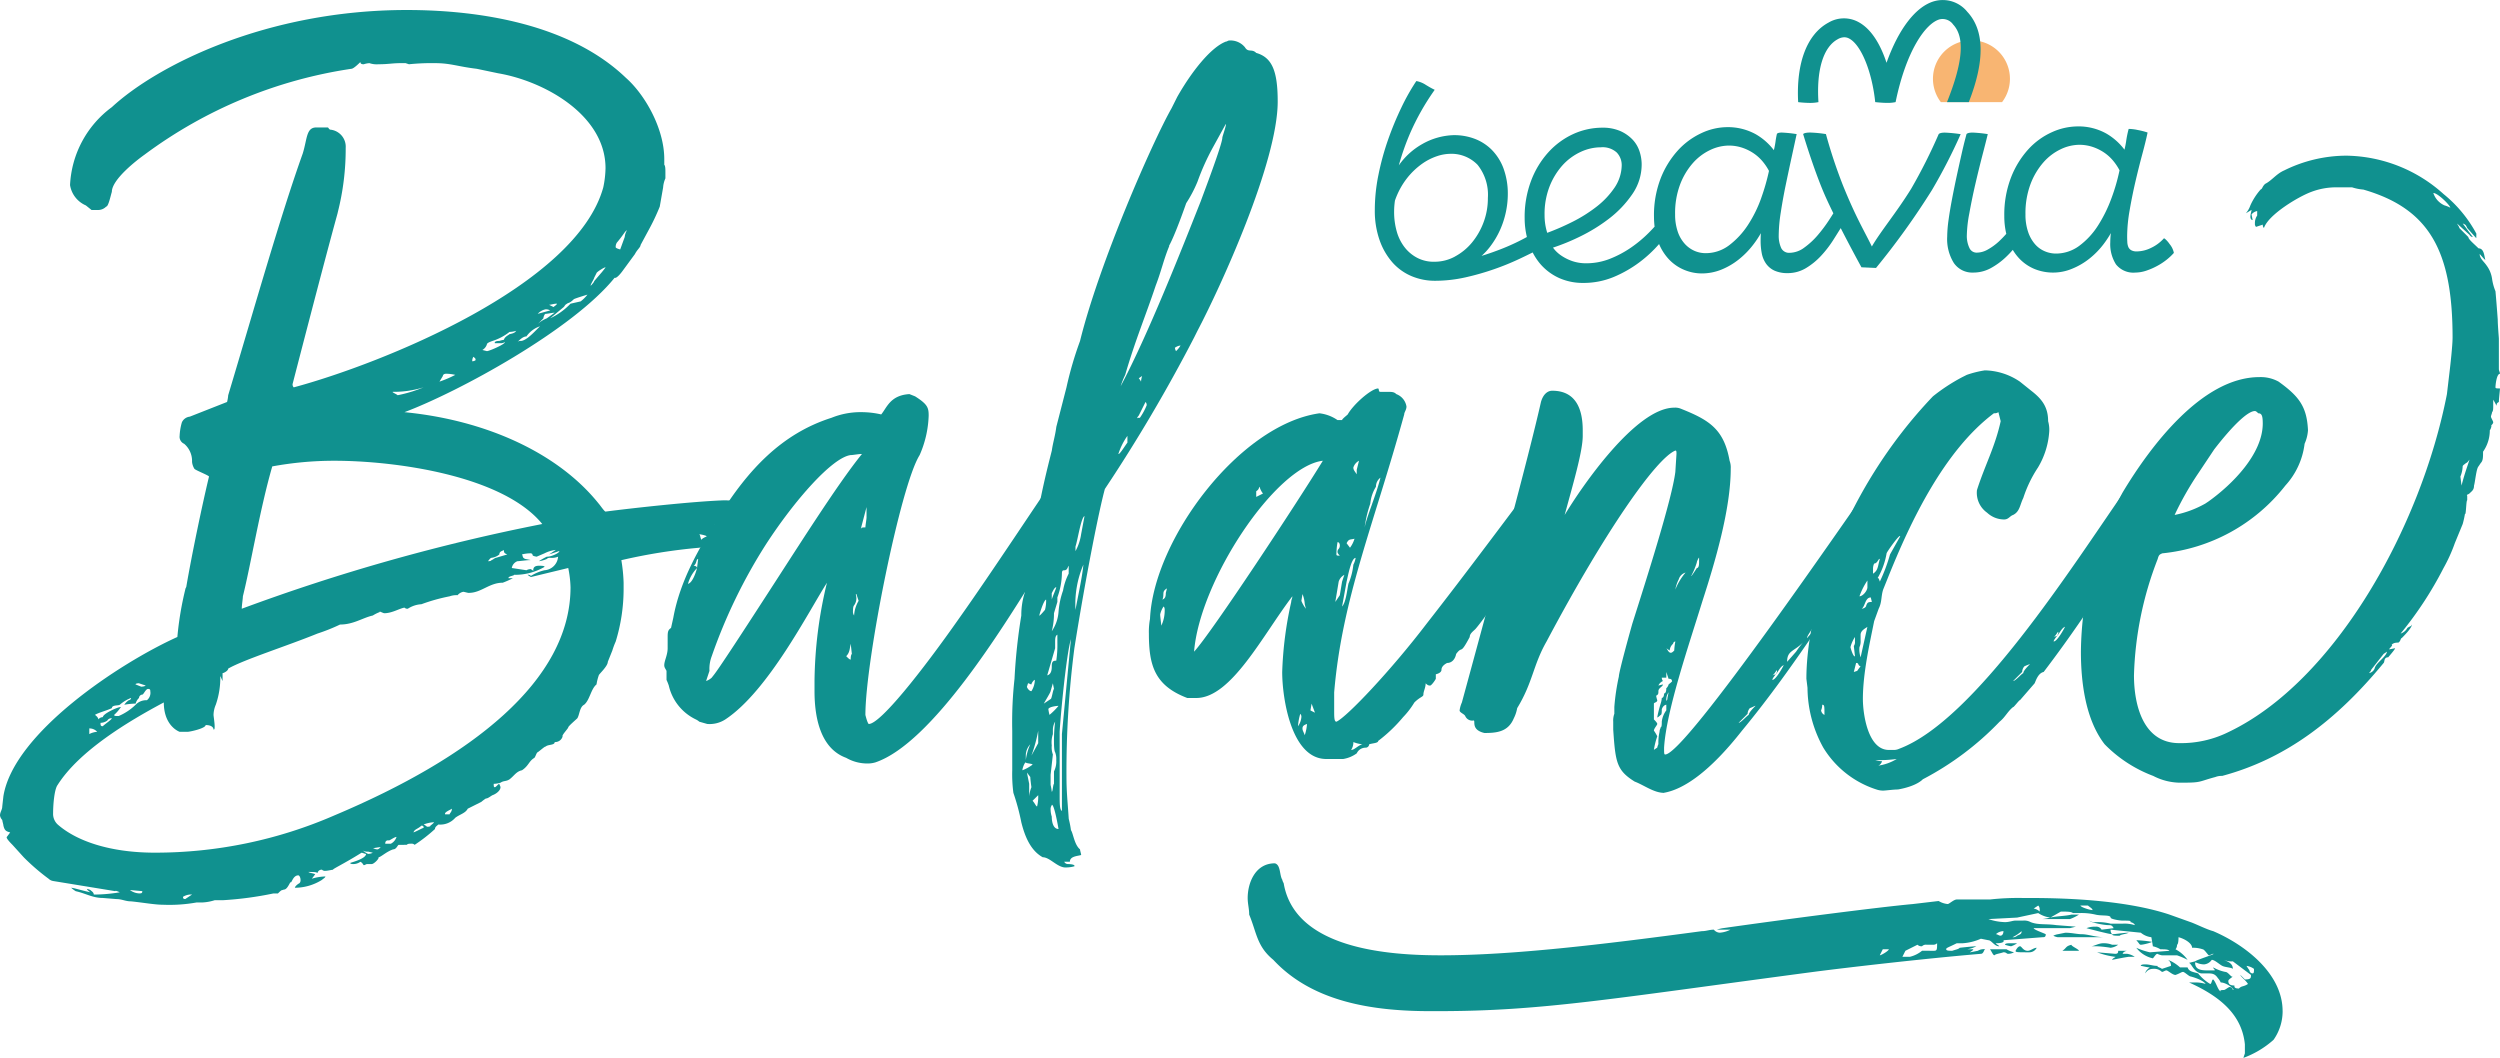
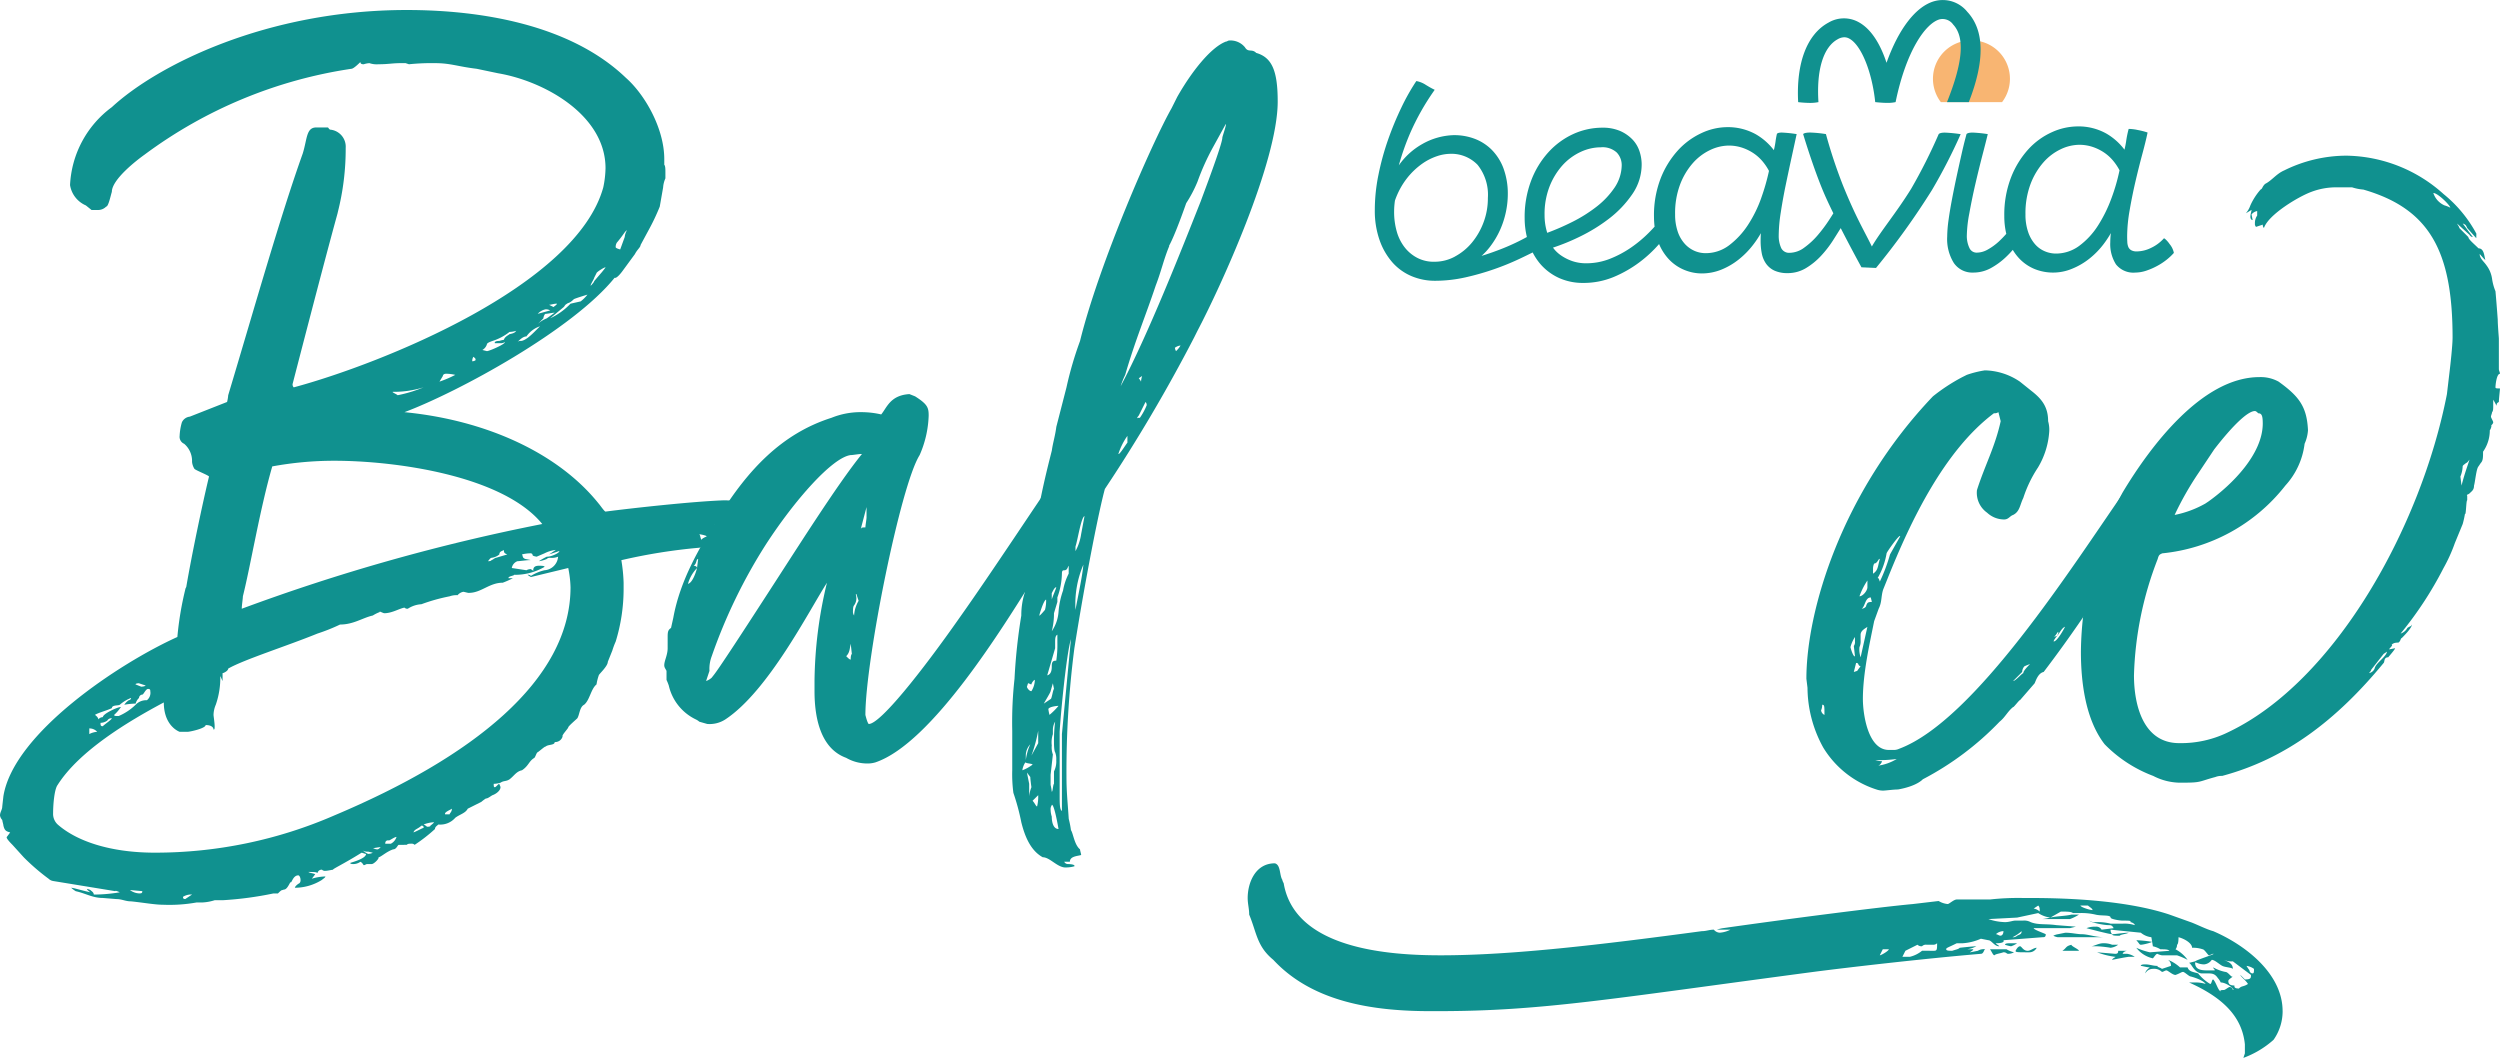
<svg xmlns="http://www.w3.org/2000/svg" id="logo_Beavia_Balance" data-name="logo Beavia Balance" width="377" height="159.533" viewBox="0 0 377 159.533">
  <defs>
    <clipPath id="clip-path">
      <rect id="Rectangle_1" data-name="Rectangle 1" width="377" height="159.533" fill="none" />
    </clipPath>
  </defs>
  <g id="Group_1" data-name="Group 1" clip-path="url(#clip-path)">
    <path id="Path_1" data-name="Path 1" d="M104.965,2.069a5.8,5.8,0,0,0-4.615,9.319h9.23a5.8,5.8,0,0,0-4.615-9.319" transform="translate(192.33 4.014)" fill="#f8b572" />
    <path id="Path_2" data-name="Path 2" d="M137.433,15.4c-.315-4.877.735-8.316,2.922-9.495a2,2,0,0,1,.988-.285,1.545,1.545,0,0,1,.738.2c1.8.958,3.439,5.018,3.913,9.577,0,0,1.026.118,1.82.118a5.518,5.518,0,0,0,1.252-.118c1.587-7.725,4.518-11.885,6.635-12.479a1.95,1.95,0,0,1,2.049.785c1.849,1.984,1.4,5.87-.932,11.694h3.289c2.446-6.244,2.372-10.83-.229-13.619A4.753,4.753,0,0,0,154.9.179c-2.763.776-5.374,4.151-7.2,9.289-.738-2.252-2.049-4.983-4.251-6.153a4.571,4.571,0,0,0-4.489.085c-3.257,1.755-4.9,6.094-4.586,12a16.158,16.158,0,0,0,1.74.118,6.329,6.329,0,0,0,1.317-.118m18.137,4.818a80.416,80.416,0,0,1-4.136,8.219c-2.234,3.613-4.586,6.394-5.944,8.731-1.29-2.634-2.384-4.359-4.318-9.11a75.584,75.584,0,0,1-2.61-7.84,18.955,18.955,0,0,0-2.366-.232c-.935,0-1.07.232-1.07.232.467,1.543,1.626,5.224,2.9,8.328.42,1.032,1.011,2.3,1.658,3.619-.179.288-.388.614-.629.988a21.825,21.825,0,0,1-1.684,2.258,11.531,11.531,0,0,1-2.064,1.92,3.772,3.772,0,0,1-2.19.791,1.323,1.323,0,0,1-1.288-.694,4.448,4.448,0,0,1-.385-1.943,23.067,23.067,0,0,1,.312-3.463c.209-1.376.47-2.816.776-4.28s.606-2.878.9-4.221l.717-3.3a20.129,20.129,0,0,0-2.222-.232c-.747,0-.764.232-.764.232-.091.414-.159.794-.2,1.126a13.072,13.072,0,0,1-.25,1.3,9.162,9.162,0,0,0-2.69-2.381,8.678,8.678,0,0,0-4.451-1.091,9.269,9.269,0,0,0-3.786.9,11.127,11.127,0,0,0-3.551,2.61,13.7,13.7,0,0,0-2.6,4.23,15.409,15.409,0,0,0-1,5.826,12.492,12.492,0,0,0,.091,1.437c-.27.3-.556.6-.864.908a18.851,18.851,0,0,1-2.678,2.237,15.889,15.889,0,0,1-3.184,1.7,9.65,9.65,0,0,1-3.528.679,6.457,6.457,0,0,1-2.155-.329,7.148,7.148,0,0,1-1.6-.788,5.1,5.1,0,0,1-1.017-.873c-.135-.159-.229-.279-.3-.37a31.749,31.749,0,0,0,3.995-1.631,25.521,25.521,0,0,0,4.456-2.737,16.1,16.1,0,0,0,3.5-3.675,7.88,7.88,0,0,0,1.426-4.559,6.374,6.374,0,0,0-.323-1.914,4.661,4.661,0,0,0-1.064-1.79,5.852,5.852,0,0,0-1.852-1.282,6.616,6.616,0,0,0-2.719-.5,10.572,10.572,0,0,0-4.4.976,11.592,11.592,0,0,0-3.736,2.76,13.455,13.455,0,0,0-2.6,4.321,15.494,15.494,0,0,0-.952,5.615,12.026,12.026,0,0,0,.338,2.813,32.73,32.73,0,0,1-3.557,1.687c-1.114.447-2.214.835-3.281,1.161a9.875,9.875,0,0,0,1.3-1.408,12.835,12.835,0,0,0,1.514-2.557,13.291,13.291,0,0,0,.87-2.719,13.122,13.122,0,0,0,.276-2.625,11.044,11.044,0,0,0-.664-3.919,7.916,7.916,0,0,0-1.773-2.784,7.281,7.281,0,0,0-2.59-1.658,8.72,8.72,0,0,0-3.1-.538A10.146,10.146,0,0,0,77.7,21.715a10.739,10.739,0,0,0-3.548,3.222,37.749,37.749,0,0,1,1.731-4.909,36.883,36.883,0,0,1,3.539-6.282l.141-.206-.223-.109c-.312-.153-.691-.37-1.135-.644a3.86,3.86,0,0,0-1.273-.538l-.138-.024-.079.115a32.464,32.464,0,0,0-2.178,3.88,47.378,47.378,0,0,0-2,4.836,39.559,39.559,0,0,0-1.461,5.332,26.562,26.562,0,0,0-.544,5.321,13.321,13.321,0,0,0,.735,4.545A10.18,10.18,0,0,0,73.214,39.6a8.019,8.019,0,0,0,2.9,2.058,9.044,9.044,0,0,0,3.486.682h.044a21.05,21.05,0,0,0,4.568-.517A39.166,39.166,0,0,0,88.5,40.6a38.91,38.91,0,0,0,3.81-1.549c.72-.338,1.393-.667,2.028-.982a9,9,0,0,0,1.214,1.808,8.224,8.224,0,0,0,2.8,2.058,8.723,8.723,0,0,0,3.61.729H102a11.809,11.809,0,0,0,4.627-.926,18.142,18.142,0,0,0,3.857-2.222A19.062,19.062,0,0,0,113.4,36.8a7.8,7.8,0,0,0,1.511,2.334,6.713,6.713,0,0,0,2.331,1.582,6.913,6.913,0,0,0,2.584.517h.029a7.893,7.893,0,0,0,2.96-.582,10.555,10.555,0,0,0,2.625-1.546,12.743,12.743,0,0,0,2.184-2.243,14.347,14.347,0,0,0,1.126-1.7c-.026.414-.038.808-.038,1.185a9.8,9.8,0,0,0,.176,1.867,4.031,4.031,0,0,0,.653,1.558,3.206,3.206,0,0,0,1.285,1.049,4.733,4.733,0,0,0,1.981.365h.032a5.3,5.3,0,0,0,2.734-.77,10.486,10.486,0,0,0,2.264-1.852,16.467,16.467,0,0,0,1.82-2.358c.417-.658.794-1.258,1.135-1.808,1.587,3.11,3.128,5.909,3.128,5.909l2.193.1a113.351,113.351,0,0,0,8.437-11.75,81.888,81.888,0,0,0,4.33-8.428,22.239,22.239,0,0,0-2.375-.232c-.817,0-.938.232-.938.232M82.621,38.685a6.393,6.393,0,0,1-3.037.785,5.392,5.392,0,0,1-2.622-.573,5.8,5.8,0,0,1-1.928-1.6,6.933,6.933,0,0,1-1.191-2.384,10.836,10.836,0,0,1-.4-2.987,11.677,11.677,0,0,1,.126-1.681,11.623,11.623,0,0,1,1.82-3.372,11.037,11.037,0,0,1,2.266-2.169,8.663,8.663,0,0,1,2.258-1.155,6.507,6.507,0,0,1,1.855-.35,5.5,5.5,0,0,1,4.257,1.649,7.219,7.219,0,0,1,1.558,5,10.308,10.308,0,0,1-.65,3.677,10.574,10.574,0,0,1-1.758,3.063,8.616,8.616,0,0,1-2.552,2.09m13.51-6.241a11.415,11.415,0,0,1,.738-4.283,10.543,10.543,0,0,1,1.94-3.2,8.5,8.5,0,0,1,2.71-2.022,7.277,7.277,0,0,1,3.072-.72h.029a3.161,3.161,0,0,1,2.393.785,2.759,2.759,0,0,1,.75,1.937,6.206,6.206,0,0,1-1.073,3.354,12.607,12.607,0,0,1-2.707,2.869,21.84,21.84,0,0,1-3.683,2.313,37.471,37.471,0,0,1-3.769,1.64,8.881,8.881,0,0,1-.4-2.672M128.8,29.875a19.027,19.027,0,0,1-2,4.051,12.193,12.193,0,0,1-2.822,3.051,5.857,5.857,0,0,1-3.569,1.2h-.015a4.239,4.239,0,0,1-1.593-.323,4.305,4.305,0,0,1-1.476-1.032A5.219,5.219,0,0,1,116.238,35a7.894,7.894,0,0,1-.42-2.66,12.281,12.281,0,0,1,.741-4.492,10.5,10.5,0,0,1,1.937-3.257,8.112,8.112,0,0,1,2.616-1.975,6.677,6.677,0,0,1,2.746-.664h.029a6.382,6.382,0,0,1,2.081.332,7.057,7.057,0,0,1,1.755.879,6.615,6.615,0,0,1,1.343,1.243,8.052,8.052,0,0,1,.908,1.367,32.508,32.508,0,0,1-1.179,4.107m62.214,8.157a2.981,2.981,0,0,0-.629-1.241,3.856,3.856,0,0,0-.682-.773l-.153-.1-.123.132a6.1,6.1,0,0,1-1.9,1.358,4.96,4.96,0,0,1-2.064.5,1.617,1.617,0,0,1-.891-.2,1.064,1.064,0,0,1-.412-.485,2.266,2.266,0,0,1-.147-.753c-.018-.309-.023-.6-.023-.879a23.306,23.306,0,0,1,.37-3.854c.25-1.458.547-2.934.888-4.395s.691-2.851,1.032-4.118.594-2.3.753-3.057l.038-.188-.182-.062a11.506,11.506,0,0,0-1.267-.312,7.2,7.2,0,0,0-1.238-.168h-.168l-.041.162a14.942,14.942,0,0,0-.332,1.667c-.05.359-.135.794-.256,1.3a9.171,9.171,0,0,0-2.681-2.4,8.56,8.56,0,0,0-4.445-1.108,9.521,9.521,0,0,0-3.789.858,10.826,10.826,0,0,0-3.566,2.572,13.691,13.691,0,0,0-2.619,4.245,15.57,15.57,0,0,0-1.023,5.844,11.487,11.487,0,0,0,.3,2.678,16.186,16.186,0,0,1-1.149,1.182,8.7,8.7,0,0,1-1.646,1.188,3.4,3.4,0,0,1-1.631.467,1.183,1.183,0,0,1-1.123-.682,4.208,4.208,0,0,1-.4-1.964,19.585,19.585,0,0,1,.373-3.266c.25-1.393.547-2.848.888-4.327s.7-2.94,1.052-4.307c.373-1.423.641-2.484.823-3.239l.021-.088a19.779,19.779,0,0,0-2.278-.232c-.808,0-.929.232-.929.232-.044.173-.1.373-.162.617-.173.647-.373,1.461-.588,2.422s-.456,2.034-.706,3.189-.488,2.322-.7,3.428-.4,2.2-.541,3.222a19.554,19.554,0,0,0-.215,2.584,6.815,6.815,0,0,0,1,3.968,3.374,3.374,0,0,0,2.919,1.449,5.487,5.487,0,0,0,2.634-.658,10.924,10.924,0,0,0,2.246-1.626,14.309,14.309,0,0,0,1.094-1.141,7.14,7.14,0,0,0,.979,1.305,6.705,6.705,0,0,0,2.322,1.59,7.437,7.437,0,0,0,5.624-.041,10.492,10.492,0,0,0,2.631-1.534,12.135,12.135,0,0,0,2.172-2.234,15.264,15.264,0,0,0,1.061-1.614l-.018.159a11.3,11.3,0,0,0-.071,1.22,5.689,5.689,0,0,0,.858,3.336,3.351,3.351,0,0,0,2.919,1.238,5.277,5.277,0,0,0,1.661-.291,10.073,10.073,0,0,0,1.652-.72,9.317,9.317,0,0,0,1.417-.935,8.762,8.762,0,0,0,1.008-.938l.071-.079Zm-9.416-8.075a20.979,20.979,0,0,1-2.04,4.107,11.428,11.428,0,0,1-2.807,3.013,5.9,5.9,0,0,1-3.53,1.155,4.323,4.323,0,0,1-1.629-.338,4.009,4.009,0,0,1-1.47-1.047A5.456,5.456,0,0,1,169.06,35a8.019,8.019,0,0,1-.409-2.693,12.572,12.572,0,0,1,.758-4.539,10.694,10.694,0,0,1,1.952-3.286,8.09,8.09,0,0,1,2.625-1.987,6.611,6.611,0,0,1,2.746-.661,6.369,6.369,0,0,1,2.111.341,7.151,7.151,0,0,1,1.752.885,6.613,6.613,0,0,1,1.337,1.249,8.184,8.184,0,0,1,.905,1.373,29.111,29.111,0,0,1-1.243,4.277" transform="translate(136.789 0.001)" fill="#10918f" />
    <path id="Path_3" data-name="Path 3" d="M111.076,77.172l.509.511a2.465,2.465,0,0,1,1.023.341l-1.023,1.193s-.338,1.023-.682.85c-.509,0-.679.685-1.361.685l-1.023.338-3.066.511A84.68,84.68,0,0,0,93.7,83.478a25.1,25.1,0,0,1,.341,3.407v1.023a27.047,27.047,0,0,1-1.193,7.837,11.522,11.522,0,0,0-.509,1.361l-.682,1.7c0,.682-1.364,1.875-1.364,2.046a7.594,7.594,0,0,0-.338,1.364c-.852.679-1.023,2.384-1.875,3.066-.682.341-.682,1.532-1.023,2.043-.171.173-1.364,1.194-1.364,1.364s-1.02,1.191-.85,1.364a1.166,1.166,0,0,1-1.193.853c0,.511-1.023.338-1.361.679-.17,0-.511.341-1.193.852-.17,0-.341.682-.511.85-.852.511-.852,1.2-1.875,1.875-.85.171-1.191.852-1.873,1.364-.511.341-.852.168-1.364.511a3.7,3.7,0,0,1-1.02.168c0,.341,0,.512.171.512s.511-.512.682-.512c0,.173.168.341.168.512,0,.511-.682,1.023-1.191,1.193-.341.17-.682.511-1.023.511a6.354,6.354,0,0,0-.682.511l-2.043,1.023c-.341.679-1.193.852-1.875,1.364a2.993,2.993,0,0,1-2.555,1.02c-.171.171-.511.338-.511.682a24.265,24.265,0,0,1-3.066,2.384.626.626,0,0,0-.511-.171c-.341,0-.511,0-.682.171H60.136c-.168,0-.338.682-.85.682-1.023.341-1.875,1.194-2.216,1.194.173.168-.679,1.023-1.02,1.023h-.682c-.17,0-.341.168-.511.168-.17-.168-.17-.341-.511-.511a1.827,1.827,0,0,1-1.02.344c-.173,0-.511,0-.511-.173.511-.171,2.384-.682,2.384-1.361-.17,0-.511-.173-.682-.173-2.725,1.708-4.6,2.557-4.257,2.557-.17,0-.852.171-1.193.171a.626.626,0,0,1-.511-.171.636.636,0,0,0-.682.509c-.17-.168-.511-.168-1.364-.168.17.168.682.168,1.023.341l-.511.679a7.436,7.436,0,0,1,2.046-.341c0,.173-.341.341-.511.511a7.717,7.717,0,0,1-4.089,1.193c0-.168.341-.511.682-.682a.623.623,0,0,0,.171-.511c0-.338-.171-.679-.341-.679-.852,0-1.023,1.361-1.193,1.02-.679,1.364-.852,1.023-1.191,1.2-.17,0-.341.168-.682.509h-.682a52.133,52.133,0,0,1-7.667,1.023H32.368a7.224,7.224,0,0,1-1.873.338h-.852a23.315,23.315,0,0,1-5.109.341c-1.193,0-3.069-.341-4.771-.509-.852,0-1.364-.344-2.214-.344l-2.046-.168c-1.534,0-2.555-.682-4.089-1.023a5.042,5.042,0,0,1-.682-.512c.341,0,1.364.344,2.9.682,0,0-.511-.338-.511-.512a1.731,1.731,0,0,1,.511.173c.168.168.509.338.509.679a23.943,23.943,0,0,0,3.921-.341s-.682-.338-.682-.171l-9.371-1.532a1.3,1.3,0,0,1-.682-.344,31.925,31.925,0,0,1-3.748-3.234l-1.7-1.875c-.17-.171-1.023-1.02-.852-1.193l.511-.682c-.682-.168-.852-.341-1.023-1.02,0-.171-.17-.682-.17-.852A1.293,1.293,0,0,1,0,121.978c0-.511.341-.852.341-1.364l.17-1.532c1.534-9.539,17.55-20.1,26.236-24.02a48.046,48.046,0,0,1,1.191-7.155c0-.171.17-.344.17-.511.852-4.942,2.387-12.267,3.41-16.524,0-.173-2.216-1.023-2.216-1.2a2.4,2.4,0,0,1-.341-1.02,3.4,3.4,0,0,0-1.191-2.725,1.146,1.146,0,0,1-.682-1.193,8.582,8.582,0,0,1,.341-2.046,1.486,1.486,0,0,1,1.191-.852l5.623-2.214a5.919,5.919,0,0,0,.17-1.02c4.089-13.631,7.837-26.918,11.244-36.46.682-2.214.511-3.919,2.043-3.919h1.7c.17,0,.17.344.509.344A2.582,2.582,0,0,1,52.131,21.3a38.773,38.773,0,0,1-1.193,9.71c0,.173-.511,1.534-6.814,25.9a.623.623,0,0,0,.17.509c13.287-3.578,42.589-15.33,46.678-30.152a15.044,15.044,0,0,0,.341-2.9c0-8-9.2-13.12-16.183-14.31l-3.239-.679c-2.9-.344-3.919-.852-6.3-.852a33.43,33.43,0,0,0-3.919.168l-.509-.168H60.48c-1.364,0-1.875.168-3.41.168a3.37,3.37,0,0,1-1.361-.168,3.521,3.521,0,0,0-.852.168c-.17,0-.511,0-.511-.338-.17.17-1.02,1.023-1.364,1.023A69.37,69.37,0,0,0,21.806,22.319c-1.191.85-4.939,3.745-4.939,5.621-.17.511-.511,2.216-.852,2.216a1.72,1.72,0,0,1-1.364.511H13.8l-.85-.685a4.026,4.026,0,0,1-2.387-3.066,15.5,15.5,0,0,1,6.305-11.756C23.682,8.862,40.205.513,61.329.513c11.244,0,24.7,2.214,33.05,10.221,2.9,2.557,5.794,7.667,5.794,12.264v.852c.17.17.17.682.17,1.193V25.9A4.019,4.019,0,0,0,100,27.261l-.509,2.9a32.283,32.283,0,0,1-1.7,3.578l-1.193,2.214c0,.341-.511.682-.85,1.364l-1.873,2.555s-.852,1.193-1.193,1.02C86.372,48.723,69.166,58.094,60.991,61.16c12.264,1.193,23.167,6.135,29.3,13.8.171.171.852,1.191,1.023,1.191,3.919-.509,13.117-1.532,17.888-1.7.852,0,4.089.171,4.089,1.023,0,.341-.341.679-1.193,1.023a1.148,1.148,0,0,1-1.02.679M70.7,88.416c-.171,0-.682-.168-.852-.168A1.539,1.539,0,0,0,69,88.76a3,3,0,0,0-1.193.168,27.477,27.477,0,0,0-4.257,1.193A4.177,4.177,0,0,0,61.5,90.8a.62.62,0,0,1-.509-.17c-.855.17-1.875.85-3.069.85-.511-.168-.679-.338-.679-.168a5.514,5.514,0,0,0-1.023.511c-1.534.341-2.9,1.361-4.941,1.361a27.7,27.7,0,0,1-3.407,1.361c-4.6,1.875-11.074,3.919-13.458,5.282,0,.341-.682.685-.852.685v1.191c-.17-.341-.341-.852-.341-.682a12.374,12.374,0,0,1-.682,4.26,4.057,4.057,0,0,0-.338,1.532c0,.173.168,1.193.168,1.7,0,.338,0,.511-.168.511,0-.341-.344-.682-1.193-.682,0,.509-2.387,1.02-2.725,1.02H27.089c-.852-.338-2.387-1.532-2.387-4.43-5.45,2.9-12.776,7.328-16.012,12.44-.511.679-.682,3.066-.682,4.257a2.189,2.189,0,0,0,.682,1.7c2.9,2.555,8.008,4.257,14.651,4.257a67.69,67.69,0,0,0,27.086-5.621c20.613-8.689,35.608-20.272,35.608-34.414a16.77,16.77,0,0,0-.344-2.893l-5.621,1.361a2.522,2.522,0,0,1-.511-.338.633.633,0,0,1,.511.168,6.628,6.628,0,0,1,2.046-.852,2.2,2.2,0,0,0,2.043-2.043,2.561,2.561,0,0,1-1.191.168.623.623,0,0,0-.514.173,4.272,4.272,0,0,1-1.191.338,10.344,10.344,0,0,1,1.191-.679c.852,0,2.046-.682,1.875-.852l-1.534.511,1.023-.682a4.966,4.966,0,0,0-1.7.511l-1.193.511c-1.023-.17-.341-.341-.852-.511a5.484,5.484,0,0,0-1.364.17c.171.171,0,.509.511.682l.852.171c-.682,0-1.7.168-2.043.168a1.333,1.333,0,0,0-.852,1.026l2.214.338a1.307,1.307,0,0,1,.682-.168c.341.341.511.168.341.168,0-.511.341-.679.852-.679.341,0,.853,0,.853.168a8.84,8.84,0,0,1-4.6,1.2c0,.168-.852.168-.852.509h.682a13.521,13.521,0,0,1-1.534.682c-2.043,0-3.237,1.532-5.109,1.532m-57.24,20.442v.852a2.927,2.927,0,0,1,1.191-.341,1.556,1.556,0,0,0-1.191-.511m5.28-3.575a2.357,2.357,0,0,1,.682-.682.367.367,0,0,0,.341-.341,5.565,5.565,0,0,0-1.7,1.023c-.173.168-1.193,0-1.193.509-.682.344-2.046.685-2.557,1.023,0,0,.511.341.511.685a.879.879,0,0,1,.682-.344c0-.509,2.214-1.532,2.725-1.532a6.06,6.06,0,0,1-1.023,1.191c0,.173.173.173.682.173a8.394,8.394,0,0,0,2.557-1.7,2.179,2.179,0,0,1,1.7-.682,1.414,1.414,0,0,0,.511-1.364c0-.168,0-.341-.341-.341s-.682.852-.852.852a.547.547,0,0,0-.511.511,1.849,1.849,0,0,0-.509.852,9.968,9.968,0,0,0-1.7.171M15.5,108.52c.341-.341,1.364-1.02,1.364-1.194a.681.681,0,0,0-.682.341,1.828,1.828,0,0,1-1.023.341c0,.341,0,.511.341.511m4.089,24.7a2.564,2.564,0,0,0,1.361.509c.344,0,.511,0,.511-.341Zm1.7-30.666s.509,0,.679-.173l-1.023-.338s-.509,0-.509.17ZM28.961,133.9a2.289,2.289,0,0,0-1.361.341c0,.17,0,.338.338.338ZM50.426,68.486a51.621,51.621,0,0,0-9.369.852c-1.873,6.473-3.237,14.822-4.43,19.59,0,.341-.17,1.364-.17,1.875A292.7,292.7,0,0,1,81.774,78.025C75.81,70.7,59.627,68.486,50.426,68.486m5.112,59.286a1.74,1.74,0,0,0,.682-.173l-.682-.168a1.515,1.515,0,0,1-.852-.173c.682.514.852.514.852.514m1.873-1.026c-.168,0-1.191.173-1.191.173.17,0,.341.17.679.17.17,0,.344-.17.511-.344m1.193-1.02c-.171,0-.511,0-.511.511h.852a1.746,1.746,0,0,0,.852-1.023c-.341,0-1.193.682-1.193.511m5.28-68.314a15.04,15.04,0,0,1-4.6.682c-.341,0,.511.341.682.511a20.147,20.147,0,0,0,3.916-1.193m-1.532,67.12c.511-.168,1.364-.679,1.532-.679,0-.173,0-.341-.338-.341-.511.511-1.023.511-1.193,1.02m1.532-1.191a2.149,2.149,0,0,1,.514.338c.168,0,.511,0,.511-.168,0,0,.679-.512.509-.512a5.039,5.039,0,0,0-1.534.341m2.9-67.635-.511.852a16.6,16.6,0,0,0,2.384-1.02,6.341,6.341,0,0,0-1.361-.173c-.341,0-.511.173-.511.341m1.02,66.1c0-.173.344-.344.344-.852-.173.168-1.193.509-1.023.852Zm3.58-69a1.289,1.289,0,0,0-.171.682.835.835,0,0,0,.509-.17c0-.338-.17-.338-.338-.511m1.361-1.023.682.173c.341,0,2.725-1.026,2.725-1.364a1.718,1.718,0,0,1-.511.17h-1.02s-.171-.344.682-.344a3.874,3.874,0,0,1,.679-.168c.171-.511.682-.682.852-.852.852-.171.852-.338,1.023-.511a3.6,3.6,0,0,1-1.023.173,8.019,8.019,0,0,1-2.555,1.358c-.511.173-.852.344-.852.511a1.494,1.494,0,0,1-.682.852m3.748,30.837c-.341-.17-.511-.17-.511-.682-.171.17-.679.17-.679.682a2.266,2.266,0,0,1-1.193.509c-.17,0-.511.511-.511.511s.511,0,.511-.168c.171,0,.512-.344.679-.344Zm2.046-32.2c.679,0,1.7-1.02,2.043-1.358l.852-.852a4.031,4.031,0,0,0-2.046,1.532c-.511,0-1.02.511-1.361.852a.62.62,0,0,1,.511-.173m4.43-4.6a1.3,1.3,0,0,0-.682-.17,2.174,2.174,0,0,0-1.193.682Zm.679.341c-.341,0-1.023.17-1.361.17-.17,0-.344.511-.344.682l-.85.85a4.5,4.5,0,0,1,1.361-.85Zm-.171-.852c.171-.168.511-.341.511-.511-.511,0-.852.171-1.193.171Zm4.089-.852a5.523,5.523,0,0,0,1.023-1.02s-1.7.509-2.046.682c-.682.679-.852.511-1.02.679-.341.171-.341.344-.511.511l-2.043,1.7A10.144,10.144,0,0,0,86.034,44.8Zm3.066-4.257c.171-.173.682-.852.682-.852,0-.17-1.361.679-1.361.852l-.344.679c0,.173-.679,1.2-.509,1.2,0,0,.509-.511.509-.685Zm3.578-5.453a2.411,2.411,0,0,1,.341-1.02c-.341.168-.511.679-1.532,1.873a1.271,1.271,0,0,0-.173.682c0,.17.682.341.682.341ZM106.646,79.9s-.171-.171-1.193-.341c.17.17.17.682.341.852,0-.17.682-.511.852-.511m2.725-1.364-.852-.511c-.171,0-.853,0-.853.173a7.178,7.178,0,0,0,1.7.338" transform="translate(0 0.996)" fill="#10918f" />
    <path id="Path_4" data-name="Path 4" d="M92.169,38.784l2.046-2.9-.171,2.384.341-.679.341,1.361-.17,1.361-4.771,7.669c-4.6,7.323-15.333,24.872-23.852,27.768a4.212,4.212,0,0,1-1.361.171,6.37,6.37,0,0,1-3.066-.852c-3.748-1.361-4.771-5.791-4.771-10.051V63.485A65.18,65.18,0,0,1,58.61,48.664c-2.728,4.262-8.86,16.356-15.333,20.616a4.345,4.345,0,0,1-2.725.679l-1.193-.341a2.164,2.164,0,0,0-.511-.338,7.512,7.512,0,0,1-4.089-5.112,7.83,7.83,0,0,0-.341-.85V61.954c-.168-.341-.341-.511-.341-.852,0-.682.511-1.534.511-2.555V57.012c0-.852,0-1.193.511-1.532l.341-1.534c1.02-5.623,3.919-10.565,6.814-15.163,4.43-7.155,9.539-12.605,17.038-14.992a11.681,11.681,0,0,1,4.6-.852,13.291,13.291,0,0,1,2.9.344c.853-1.023,1.364-2.9,4.26-3.066l.852.338c1.873,1.193,2.046,1.7,2.046,2.9a15.941,15.941,0,0,1-1.364,5.962c-2.9,4.6-8.178,31.007-8.178,39.185.341,1.361.511,1.361.511,1.361,1.7,0,7.837-7.664,13.8-16.183,4.6-6.476,12.1-17.888,14.822-21.806l-.852,5.45ZM37.654,48.834c.682-.171,1.193-1.7,1.364-2.384a5.5,5.5,0,0,0-1.364,2.384m1.534-3.745c-.341,0-.17.679-.682,1.02.341,0,.511.17.511.341Zm23-15.677c-2.725.344-8.346,6.646-12.776,13.461a80.372,80.372,0,0,0-8.175,16.865,5.369,5.369,0,0,0-.344,2.216l-.509,1.532a2.467,2.467,0,0,0,.853-.512c.509-.679.338-.168,7.834-11.756,4.771-7.326,11.074-17.376,14.822-21.974-.511,0-1.361.168-1.7.168m0,30.837c0-.17,0-.682.173-.85l-.173-1.534c-.168.85-.168,1.361-.679,1.873.341.341.512.511.679.511m1.193-8.857-.338-1.026c-.173,0,0,.173,0,.685a1.829,1.829,0,0,1-.344,1.023c-.168.168-.168.679-.168.852a1.035,1.035,0,0,0,.168.679,4.848,4.848,0,0,1,.682-2.214m1.193-12.608V37.252l-.852,3.237c.171,0-.17-.173.682-.173,0-.338.171-1.191.171-1.532" transform="translate(66.094 39.214)" fill="#10918f" />
    <path id="Path_5" data-name="Path 5" d="M91.963,11.275c0,9.2-8.69,28.109-12.1,34.582l-.511,1.023A241.142,241.142,0,0,1,65.9,69.706C65.047,72.775,63,83,61.3,93.728a144.651,144.651,0,0,0-1.191,19.252c0,2.555.171,3.745.341,6.473a13.836,13.836,0,0,1,.335,1.7c.347.511.514,2.216,1.367,2.9,0,.168.171.682.171.852-.514.168-1.7.168-1.7,1.02h-.855a.638.638,0,0,0,.514.344s1.191,0,1.02.338a4.72,4.72,0,0,1-1.534.171c-1.191-.171-2.214-1.532-3.234-1.532-1.875-1.026-2.728-3.239-3.237-5.282a33.728,33.728,0,0,0-1.193-4.43,21.335,21.335,0,0,1-.173-3.407v-5.962a59.762,59.762,0,0,1,.344-7.837,85.245,85.245,0,0,1,1.023-9.539,11.081,11.081,0,0,1,.509-3.41V84.7c0-.173.509-3.578.509-3.919,1.708-8.519,1.878-10.051,3.239-15.5l.344-1.364c.168-1.2.509-2.216.679-3.578l1.534-5.962a53.9,53.9,0,0,1,2.043-6.987c2.9-11.753,10.9-29.984,13.8-35.093l.852-1.7c2.216-3.919,5.109-7.5,7.326-8.349.17,0,.338-.168.511-.168A2.811,2.811,0,0,1,87.021,3.1c.509.852,1.023.17,1.705.852,2.384.682,3.237,2.725,3.237,7.326m-38.5,100.852a6.161,6.161,0,0,0,1.532-.852c0-.17-1.02-.17-1.02-.338-.173,0-.511.85-.511,1.191m1.191-3.919a2.452,2.452,0,0,0-.679,1.7v.682a8.31,8.31,0,0,1,.679-2.387m.682-9.71c-.17,0-.514.511-.514.682-.168,0-.338-.171-.511-.171l-.165.512c0,.171.338.679.676.679a3.257,3.257,0,0,0,.514-1.7m-1.191,13.969.338,1.7v1.875a5.4,5.4,0,0,1,.338-1.364s-.168-1.191-.168-1.532Zm1.7-6.3a23.509,23.509,0,0,1-1.023,3.748l1.023-1.875Zm-.85,10.559c.341.344.512.855.682.855a6.153,6.153,0,0,0,.168-1.7ZM56.017,88.79c0,.168.852-.852.852-.852A5.352,5.352,0,0,0,57.04,86.4c-.341,0-1.023,2.216-1.023,2.387m1.7,12.605c.173,0,.341-1.361.509-1.534l-.168-.85-.341,1.191c0,.171-.85,1.534-1.02,1.875Zm1.02-9.71c-.338.17-.338.679-.338,1.191v.852l-1.193,4.089c.685-.17.685-1.023.685-1.364,0-.679.168-.85.679-.85a15.871,15.871,0,0,0,.168-2.728Zm-1.358,11.244a7.423,7.423,0,0,0,.168.85,10.1,10.1,0,0,0,1.364-1.364c-.341,0-1.532.173-1.532.514m.338,9.877v1.537a7.534,7.534,0,0,1,.173,1.023c.168,0,.168-1.023.335-1.2V112.3a3.343,3.343,0,0,0,.344-1.7,2.9,2.9,0,0,0-.17-1.193s-.173-.17-.173-1.532A22.726,22.726,0,0,1,58.4,104.8,2.433,2.433,0,0,0,58.06,106v.682a3.883,3.883,0,0,0-.168,1.7,2.971,2.971,0,0,0,.168,1.361Zm1.193,8.181c-.685-3.919-1.02-3.751-1.02-3.578a1.008,1.008,0,0,0-.173.679,3.582,3.582,0,0,0,.173,1.023c0,.682.168,1.875,1.02,1.875m-.173-34.244-.511,1.7a10.843,10.843,0,0,1-.335,2.728,5.988,5.988,0,0,0,1.02-2.9,12.141,12.141,0,0,1,.682-3.239,8.9,8.9,0,0,1,.852-2.555V81.294c-.171.168-.171.679-.685.679-.168,0-.338,0-.338.511a11.08,11.08,0,0,1-.685,3.58Zm-.847-1.364V86.4c0-.17.679-1.7.679-1.875-.344,0-.679,1.023-.679.852m1.191,27.771v2.9c0,1.023,0,2.043.341,2.214V106.677l1.358-14.313c-.676,2.216-1.532,11.076-1.7,13.969ZM62.831,73.8c-.512.171-1.026,3.578-1.364,4.6v.682a7.571,7.571,0,0,0,.852-2.555Zm-.173,7.326a15.192,15.192,0,0,0-1.191,6.814c.338-1.873,1.023-4.941,1.191-6.814M69.3,61.7a9.954,9.954,0,0,0-1.364,2.725c.17.17,1.191-1.532,1.364-1.7ZM80.378,26.267c.17-.511,3.237-8.516,3.237-9.539,0-.173.682-2.046.511-2.046l-1.873,3.407a35.952,35.952,0,0,0-2.387,5.282,19.616,19.616,0,0,1-1.7,3.237c-2.216,6.3-2.725,6.473-2.56,6.473-.847,2.046-1.188,3.748-2.043,5.964-1.532,4.6-3.063,8.175-4.6,13.458a12.169,12.169,0,0,0-.679,1.7c4.086-7.664,9.2-20.613,12.094-27.938M72.2,57.1a.629.629,0,0,0-.17-.511l-1.02,2.046a1.283,1.283,0,0,0-.341.682c0-.341.171-.341.511-.341A9.252,9.252,0,0,0,72.2,57.1m-.682-4.43-.509.344a2.047,2.047,0,0,1,.341.509,3.557,3.557,0,0,1,.168-.852m5.794-4.6a1.8,1.8,0,0,0-.852.341,1.32,1.32,0,0,0,.17.511,3.785,3.785,0,0,0,.682-.852" transform="translate(100.715 4.029)" fill="#10918f" />
-     <path id="Path_6" data-name="Path 6" d="M118.223,39.179l-.512,1.364s-.341.512-.511.85a4.3,4.3,0,0,1,1.191-.338,1.3,1.3,0,0,1-.168.679c-.512,1.191-8.519,12.779-10.053,14.481-.341.341-.85.679-.85,1.193-1.535,2.893-1.023,1.191-2.046,2.555-.171.85-.682,1.361-1.364,1.361-.338.173-.85.511-.85,1.026s-.853.679-.853.679v.682c-.17.341-.682,1.02-.852,1.02s-.341,0-.682-.338c0,.679-.338,1.191-.338,1.7,0,.341-.511.341-1.364,1.191A12.4,12.4,0,0,1,97.267,69.5a22.953,22.953,0,0,1-3.748,3.578c0,.341-.85.341-1.361.511a.544.544,0,0,1-.511.511,1.452,1.452,0,0,0-1.364.852,4.779,4.779,0,0,1-2.043.853H85.682c-5.28,0-6.641-9.2-6.641-13.12A56.014,56.014,0,0,1,80.4,52.125c0-.341.17-.511.17-.852-4.43,5.794-9.2,15.333-14.481,15.333H64.728c-4.939-1.875-5.791-4.941-5.791-9.712a10.476,10.476,0,0,1,.17-2.214c.512-11.923,13.458-29.3,25.554-31.007A6.03,6.03,0,0,1,87.387,24.7h.682c0-.17.682-.682.852-.852.85-1.532,3.577-3.919,4.6-3.919.171.17,0,.511.341.511h1.023c.682,0,1.023,0,1.364.341a2.389,2.389,0,0,1,1.532,1.873c0,.511-.341.852-.341,1.193-4.6,16.7-9.369,27.768-10.562,41.907v2.728c0,1.02,0,1.7.341,1.7,1.534-.682,8.178-7.667,13.631-14.822,6.129-7.834,12.435-16.356,16.691-21.977l-.511,2.046-1.02,1.361,1.873-.679-1.02,1.873,1.364.341-1.364,2.555Zm-56.9,14.31c0-.341,0-.511-.171-.682A3.585,3.585,0,0,0,60.639,54c0,.338.17,1.532.17,1.7a5.23,5.23,0,0,0,.512-2.214m.17-2.728.17-.679c-.852.511-.341.85-.682,1.7.341-.17.511-.338.511-1.023M85.17,30.83c-7.152.852-18.567,18.058-19.419,28.791C68.306,56.893,81.425,36.962,85.17,30.83M75.123,36.283l1.02-.511a2.676,2.676,0,0,1-.512-1.023c-.171.17,0,.338-.509.682Zm6.3,34.582a2.712,2.712,0,0,0,.509-1.364.627.627,0,0,0-.168-.509,8.741,8.741,0,0,0-.341,1.873m1.02-18.4a4.895,4.895,0,0,0-.341-1.534l-.17,1.026a4.821,4.821,0,0,0,.682,1.191ZM82.1,71.2c0,.344.173.511.341,1.023a6.866,6.866,0,0,0,.341-1.7c-.509.171-.682.341-.682.679M83.3,68.481l.682.341-.511-1.364ZM88.41,48.039a1.731,1.731,0,0,0-.852,1.02l-.511,3.066.682-1.02.341-2.046ZM87.216,44.97c0,.171.17.171.512.171-.341-.341-.341-.511-.341-.511a.618.618,0,0,1,.171-.509.756.756,0,0,0,.171-.511c0-.341-.171-.511-.341-.511a10.631,10.631,0,0,0-.17,1.873m1.534,4.089-.682,3.748c.682-.682.852-3.41,1.02-3.578a9.9,9.9,0,0,0,.682-2.725,3.43,3.43,0,0,0,.341-1.026c-.679,0-1.191,2.9-1.361,3.58m0-5.791.511.679a4.3,4.3,0,0,0,.682-1.361c-.682.171-.855,0-1.193.682M91.135,73.59a5,5,0,0,1-1.364-.338,2.107,2.107,0,0,1-.338,1.191c.512,0,1.02-.679,1.7-.853m-.511-42.76a1.737,1.737,0,0,0-.852,1.023c0,.341.173.511.511,1.02v-.679Zm.852,10.051c.341-1.7,1.7-4.768,2.384-7.5a1.675,1.675,0,0,0-.679,1.364,5.866,5.866,0,0,0-.853,2.555,17.768,17.768,0,0,0-.852,3.578" transform="translate(114.315 38.651)" fill="#10918f" />
-     <path id="Path_7" data-name="Path 7" d="M105.709,80.687c-1.532,0-3.066-1.191-4.43-1.7-2.725-1.7-2.9-2.9-3.234-7.837V69.955a2.941,2.941,0,0,1,.168-1.191V67.741a32.821,32.821,0,0,1,.682-4.6c0-.685,1.7-6.817,2.043-8.01,2.217-6.985,5.962-18.737,6.473-22.829l.173-2.722c0-.344,0-.511-.173-.511-2.893,1.191-10.562,12.094-19.419,28.791-2.046,3.578-2.046,6.132-4.43,10.051a5.486,5.486,0,0,1-.509,1.532c-.852,2.046-2.557,2.216-4.43,2.216-2.216-.511-1.193-2.043-1.7-1.875a1.139,1.139,0,0,1-1.193-.679c-.17-.341-.85-.512-.85-.852a4.236,4.236,0,0,1,.341-1.193c4.6-16.868,10.051-36.969,11.926-45.314.338-1.193,1.02-1.7,1.7-1.7,3.748,0,4.6,3.066,4.6,5.962v.85c0,2.384-1.532,7.5-2.725,11.926,2.557-4.26,10.733-16.183,16.527-16.183a2.179,2.179,0,0,1,1.02.168c4.259,1.7,6.473,3.066,7.326,7.837a2.908,2.908,0,0,1,.17,1.193c0,6.132-2.384,14.14-4.257,19.934-2.046,6.644-5.453,16.524-5.794,22.144,0,.853,0,1.023.171,1.023,3.069,0,28.279-36.969,31.007-40.717a15.33,15.33,0,0,1-1.023,2.728L134.5,38.78l2.216-2.046.17.852-2.214,4.262c1.7-2.216,3.575-4.774,4.257-5.453l-1.875,4.257,1.875-2.555v1.534l-4.771,8.346-2.384,3.239a6.638,6.638,0,0,1-.852,1.023,5.179,5.179,0,0,0,.512-1.537,4.9,4.9,0,0,0-1.191,1.7c0,.341.338.17.338.341a2.637,2.637,0,0,1-.511,1.023,2.667,2.667,0,0,1-1.7,1.361c0,.341,0,.511-.17.511,0,.171-1.193,1.7-.853,1.7-.171,0,1.361-1.534,1.535-1.534-3.578,5.28-7.326,10.562-11.415,15.5-4.941,6.3-8.86,8.86-11.756,9.369m-1.532-9.369a5.64,5.64,0,0,1,.509.852,11.539,11.539,0,0,0-.509,2.043l.509-.341a1.718,1.718,0,0,1,.17-.511,7.5,7.5,0,0,1,.173-1.873c0-.341.168-.511.168-.682.17,0,.17-.511.17-.852a3.59,3.59,0,0,1,.682-1.7V67.4c-.171,0-.512.17-.682.682,0,.341,0,.85-.17.85,0,0-.512.511-.512.344a17.693,17.693,0,0,1,.512-2.046,3.469,3.469,0,0,0,.17-.853s.341,0,.341-.679c.341,0,.341-.685.341-.853,0,.168.341-.341.341-.511,0,0,.682-.511.509-.511,0-.341-.338-.341-.509-.341l-.341-1.023v.853h-.682a.842.842,0,0,0,.171.511,1.331,1.331,0,0,0-.682.682l.682-.17c0,.341-.682.511-.682,1.023,0,.341,0,.509-.338.679a3.852,3.852,0,0,0,.168.682c0,.341-.509.341-.509.511v2.387c.168.168.509.511.509.679s-.509.682-.509,1.023m2.384-12.094-.511-.344c.17.17.341.682.682.682.168,0,.341-.17.512-.338a9.333,9.333,0,0,1,.168-1.364.364.364,0,0,0-.338.341,1.446,1.446,0,0,0-.512,1.023m-.511,7.493c0,.17.17,0,.17-.341l.17-.852a1.838,1.838,0,0,0-.341,1.193m1.875-18.229a5.337,5.337,0,0,0-.514,1.534,9.24,9.24,0,0,1,1.537-2.555,1.5,1.5,0,0,0-1.023,1.02m2.725-2.555a10.4,10.4,0,0,1-.852,2.043c0,.17.852-1.191.852-1.191.168,0,.341-.171.341-.852v-.682c0-.17-.341.511-.341.682m8,21.977a1.317,1.317,0,0,0-.341.852l-1.361,1.364c.341,0,1.193-1.023,1.534-1.2,0-.338.679-1.02,1.02-1.361-.168,0-.341.171-.852.341m3.918-5.112c0-.168.171-.168.171-.509s-.338.509-.679.679l.509-.17c-.679.852-.509.852-.509.852.509,0,1.532-1.873,1.7-2.214-.514.168-.853,1.02-1.2,1.361m3.066-3.407a14.473,14.473,0,0,1,1.023-1.364c-1.361,1.364-2.384,1.2-2.384,2.9,0,0,.171-.17,1.361-1.534M129.9,49.172c.679-.341,1.191-.85,1.191-1.361,0-.173-.338-.511-.338-.511-.173,0-.344,1.532-.852,1.873m2.555-3.578c-1.364,1.193-1.875,1.364-1.7,1.364a1.214,1.214,0,0,0,1.02-.511c0-.341.682-.341.682-.852m1.191,1.7-.679.85.852-.338.509-1.534c-.171.341-.682.85-.682,1.023" transform="translate(145.229 38.876)" fill="#10918f" />
    <path id="Path_8" data-name="Path 8" d="M143.774,38.762l-.855,1.193.685.338-.685,1.875a32.995,32.995,0,0,1-3.4,6.135,195.726,195.726,0,0,1-11.074,16.18c-.85.173-1.193,1.364-1.361,1.708l-2.216,2.555c0-.173-1.023,1.191-1.023,1.02-.852.682-1.191,1.534-2.043,2.214a44.687,44.687,0,0,1-11.585,8.69s-.852,1.023-3.748,1.534c-.679,0-1.875.168-2.216.168a3.034,3.034,0,0,1-1.02-.168A14.593,14.593,0,0,1,95.221,75.9a18.8,18.8,0,0,1-2.387-9.028l-.168-1.364c0-10.218,5.282-28.106,19.081-42.589a27.783,27.783,0,0,1,4.43-2.9l.679-.341A15.325,15.325,0,0,1,119.581,19a9.721,9.721,0,0,1,5.282,1.7l1.7,1.364c1.535,1.191,2.557,2.381,2.557,4.6a4.721,4.721,0,0,1,.17,1.534,12.078,12.078,0,0,1-1.7,5.45,18.825,18.825,0,0,0-2.216,4.6c-.511,1.02-.511,2.043-1.534,2.555-.512.171-.679.682-1.364.682a3.763,3.763,0,0,1-2.555-1.02,3.668,3.668,0,0,1-1.532-3.41c1.191-3.748,2.722-6.473,3.578-10.392l-.344-1.364a1.017,1.017,0,0,1-.679.17c-7.5,5.623-12.605,16.353-16.012,24.875l-.685,1.7c-.338,1.023-.168,1.875-.679,2.9l-.682,1.875c-.682,3.407-1.7,7.837-1.7,11.753,0,2.046.685,7.669,3.919,7.669h.685a1.849,1.849,0,0,0,.85-.171c11.415-4.26,26.066-27.43,34.241-39.185v2.557L141.9,38.08c.17,0,.682-.341,1.02-.341l-.338.511-.171,1.193.852-.852a.629.629,0,0,1,.511.171M95.391,70.96c0-1.364,0-1.534-.341-1.534a2.065,2.065,0,0,1-.168.852.908.908,0,0,0,.509.682M99.31,60.739c.17.682.509,1.534.682,1.361l-.173-1.534a1,1,0,0,0,.173-.679v-.679a5.2,5.2,0,0,0-.682,1.532m.852,2.384-.344,1.361.514-.168a6.619,6.619,0,0,1,.511-.685c-.511-.168-.173-.509-.682-.509m.509-10.051c.511,0,1.2-.852,1.2-1.364V50.685a10.423,10.423,0,0,0-1.2,2.387m0,7.667a3.732,3.732,0,0,0,.173,1.534l1.023-4.6c-.173.173-1.023.511-1.023,1.193v.852a2.13,2.13,0,0,1-.173,1.023m1.875-6.814-.17-.682c-.852,0-.852,1.361-1.361,1.7.168,0,.679-.168.679-.509.173-.344.173-.512.852-.512m.341-5.794a1.854,1.854,0,0,0-.171.852v.679c.512-.338.682-.679.852-1.532l.168-.679c-.168-.173-.338.679-.85.679m.17,29.643a3.717,3.717,0,0,0,1.023.17c-.171.509-.512.682-.682.682a7.421,7.421,0,0,0,2.9-1.023,19.543,19.543,0,0,1-3.237.17m.679-26.915a24.821,24.821,0,0,0,1.537-4.092l1.532-2.725c0-.509-2.046,2.387-2.046,2.557a11.1,11.1,0,0,1-1.361,3.748c.17-.173.338.511.338.511m21.806,12.773a1.329,1.329,0,0,0-.338.852l-1.364,1.364c.341,0,1.193-1.02,1.534-1.191,0-.341.679-1.026,1.02-1.364a8.744,8.744,0,0,0-.852.338m4.941-4.6c0-.17.173-.17.173-.511s-.344.511-.685.685l.511-.173c-.679.852-.511.852-.511.852.511,0,1.535-1.875,1.7-2.216-.511.173-.852,1.023-1.193,1.364" transform="translate(179.737 36.851)" fill="#10918f" />
    <path id="Path_9" data-name="Path 9" d="M166.372,20.426l-1.364-1.534c-.17-.341-.17-.511-.679-.679l1.532,2.043a.631.631,0,0,1-.512-.341l-1.873-1.7c.17.338.341.509.341.679l1.364,1.364c0,.341.853,1.023,1.532,1.7.852,0,.852,1.193,1.023,1.7,0,.17-.682-.682-.853-.852,0,.682.682,1.191,1.02,1.7a4.409,4.409,0,0,1,.852,2.049,7.776,7.776,0,0,0,.512,1.87s.17,1.875.341,4.26c0,.852.171,2.725.171,2.9v4.6c0,.17.17.511.17.682-.511,0-.682,1.7-.682,2.046,0,.17.17.17.682.17,0,.168-.17,1.532-.17,2.043-.341.17-.341.341-.341.511s-.17-.341-.512-.852v.852c0,.512,0,.852-.171,1.02,0,.171-.168.512-.168.682s.338.682.338.852-.171.341-.338.511c.168-.17,0,.511-.173.682a5.608,5.608,0,0,1-1.02,3.237c0,.852,0,1.364-.341,1.7l-.341.511c-.341.338-.511,2.381-.679,2.893,0,.682-.344.853-.685,1.193-.168.171-.511.171-.341.341v.682c-.17,0-.17,2.384-.338,2.043a14.651,14.651,0,0,1-.341,1.534l-1.193,2.9a23.545,23.545,0,0,1-1.7,3.748,54.932,54.932,0,0,1-6.473,9.88,1.753,1.753,0,0,0,1.023-.85c.511-.341.511-.173.682-.511,0,.511-1.193,1.7-1.532,2.043-.173,0-.173.511-.514.682-.682,0-.85.171-1.023.341.341,0-.511.679-.338.679l.85-.168c.173,0-1.023,1.364-1.023,1.364-.679,0-.509.679-.679.85-7.155,8.69-14.822,14.481-24.361,17.038a2.512,2.512,0,0,0-1.023.168c-2.555.685-2.043.852-4.939.852a8.981,8.981,0,0,1-4.43-1.02,20.169,20.169,0,0,1-7.326-4.774c-2.9-3.745-3.578-9.369-3.578-13.966a50.977,50.977,0,0,1,6.3-24.02c4.089-6.817,11.926-17.379,20.613-17.379a5.586,5.586,0,0,1,2.9.682c3.066,2.214,4.262,3.745,4.43,7.326a5.942,5.942,0,0,1-.511,2.043,11.364,11.364,0,0,1-2.9,6.3,26.945,26.945,0,0,1-18.567,10.224c-.344.168-.511.168-.685.852a52.1,52.1,0,0,0-3.578,17.544c0,4.43,1.364,10.224,6.817,10.224a16.134,16.134,0,0,0,7.5-1.7c16.012-7.667,28.958-30.834,32.877-50.935l.341-2.9c.17-1.364.511-4.43.511-5.623,0-12.946-3.407-19.419-13.458-22.318a7.48,7.48,0,0,1-1.7-.338h-2.214a10.556,10.556,0,0,0-3.919.682c-1.875.679-6.473,3.407-7.155,5.45a.626.626,0,0,1-.17-.511l-1.023.341a.63.63,0,0,1-.168-.509,1.984,1.984,0,0,1,.341-1.2v-.679a1.441,1.441,0,0,0-.852.511l.168.852c-.168,0-.341-.173-.341-.511s.173-.852.173-1.023l-.852.511a3.717,3.717,0,0,0,.679-1.193,9.539,9.539,0,0,1,1.537-2.387c.338-.168.168-.338.679-.85,1.023-.509,1.7-1.532,2.9-2.043a21.209,21.209,0,0,1,9.372-2.216,22.323,22.323,0,0,1,14.648,5.794,19.654,19.654,0,0,1,4.941,5.962ZM125.488,60.46l.511-.341c3.575-2.557,8.175-7.155,8.175-11.756,0-1.193-.171-1.534-.682-1.534-.168-.171-.341-.338-.509-.338-1.023,0-3.239,2.043-6.135,5.791l-2.384,3.578a46.905,46.905,0,0,0-3.58,6.3,15.406,15.406,0,0,0,4.6-1.7M150.528,85.5c0,.171-.338.511-.338.511a1.133,1.133,0,0,0,.85-.682c.173-.852,1.7-1.7,1.875-2.555l-.512.341ZM161.6,15.484a4.414,4.414,0,0,1,.85.341c0-.341-1.875-2.216-2.555-2.216a3.075,3.075,0,0,0,1.7,1.875m2.555,42.248c.512-2.043,1.191-3.745,1.191-3.916-.341.512-.511.512-.511.512-.168.168-.509.338-.509.511a4.524,4.524,0,0,1-.344,1.532Z" transform="translate(207.05 15.494)" fill="#10918f" />
    <path id="Path_10" data-name="Path 10" d="M220.075,66.583a7.5,7.5,0,0,1-1.367,4.321,14.141,14.141,0,0,1-4.551,2.728l.226-.682V71.586c-.453-4.551-3.866-7.278-8.416-9.327h1.138a4.89,4.89,0,0,1,1.364.226c-.456-.682-2.275-1.135-2.275-1.135-.226,0-.911-.685-1.138-.685s-.456.226-1.135.459c-.459,0-1.141-.685-1.367-.685s-.456.226-.682.226a1.674,1.674,0,0,0-1.367-.456,1.252,1.252,0,0,0-1.135.682c0-.453.682-.908.682-.908-.456,0-1.141-.226-1.367-.226,0-.226.456-.226.685-.226.682,0,1.135.226,1.82.226,0,.226.453.226.682.453l1.364-.453a.985.985,0,0,0-.456-.911,5.705,5.705,0,0,1,1.82,1.138h1.141c.226.682.908.682,1.593.908a6.607,6.607,0,0,0,1.82,1.593c.226,0,.226-.682.453-.682.453.456.685,1.593,1.138,1.82-.226-.226.229-.226.456-.226s.682-.453.911-.453a.487.487,0,0,1,.453.453c.456,0-.911-1.138-1.82-1.138a2.787,2.787,0,0,0-.453-.682c-.459-.685-.911-.685-1.593-.685h-.911c-1.138-.226-1.367-1.361-1.82-1.59l.908-.229c.229-.226,3.184-1.135,2.731-1.135-.226,0-.453.226-.682.226-.226-.226-.685-.911-.911-.911a4.455,4.455,0,0,0-1.593-.226c0-.682-1.138-1.364-2.046-1.593,0,1.138-.226,1.138-.226,1.138a1,1,0,0,1-.226.682,5.284,5.284,0,0,1,1.82,1.593,11.168,11.168,0,0,0-1.593-.682h-2.275a2.275,2.275,0,0,1-.682-.226c-.229,0-.456.453-.685.682a4.339,4.339,0,0,1-2.5-1.593,10.659,10.659,0,0,0,2.049.682l2.957-.226c-.229-.229-.682-.229-1.367-.229a3.814,3.814,0,0,0-1.138-.453l-.226-1.367a3.025,3.025,0,0,1-1.593-.682l-4.551-.456a.839.839,0,0,0,.229.685c.456,0,1.82-.229,2.5-.229-.453.229-1.138.229-1.367.456-.679,0-1.135,0-1.135-.226-.456,0-3.869-.911-3.869-.911a3.318,3.318,0,0,1,1.364-.226.918.918,0,0,1,.914.453l1.82-.226c-.229-.456-.459-.456-.685-.456-.908,0-2.957-.453-2.957-.685a1.314,1.314,0,0,0,.908.232,7.779,7.779,0,0,1,2.275.226h1.823a5.039,5.039,0,0,1,1.82.226c0-.226-.459-.453-.685-.453.226-.232-.226-.232-1.135-.232-.459,0-1.823-.226-1.823-.453,0-.453-1.361-.226-2.275-.453a9.244,9.244,0,0,0-2.5-.229h-.908c-.229-.226-.911-.226-1.82-.226l-1.593.908c.908-.226,2.275-.226,3.184-.453h1.138A6.9,6.9,0,0,1,188,52.7H183.9c-.226,0,.226,0,1.138-.226a4.308,4.308,0,0,1-1.82-.682l-3.184.682-4.324.226a8.193,8.193,0,0,0,2.5.459c.682,0,1.138-.232,1.59-.232h1.138a2.025,2.025,0,0,1,1.141.232c1.138.453,2.272.226,3.866.453l2.957.229-.908.226h-5.462c0,.226,1.367.682,1.82.911,0,.453-.226.453-.453.453l-5.917.456c.229.456-.908.456-1.135.456s.682.456.453.456c-.682,0-1.138-.911-1.59-.911l-1.138-.226a7.981,7.981,0,0,1-2.734.682h-.905c-1.367.682-1.593.682-1.593.908s.453.229.908.229c.685-.229.911-.229,1.138-.456,2.046-.226,2.5-.226,2.5-.226a4.61,4.61,0,0,1-1.367.453h.908c0,.229-.679.456-.453.456l1.138-.226a1.692,1.692,0,0,1,1.138-.229c-.229,0-.229.685-.682.685-8.193.682-20.019,2.046-25.254,2.728-30.939,4.1-40.949,5.917-56.649,5.917H91.532c-8.642,0-17.744-1.367-23.661-7.737-2.5-2.046-2.5-4.095-3.639-6.823,0-.914-.226-1.593-.226-2.5,0-2.275,1.138-5.233,4.095-5.233.911.226.682,1.82,1.138,2.5,0,.226.226.453.226.679,1.82,9.783,15.927,10.694,23.661,10.694,10.694,0,24.117-1.593,39.359-3.642.682,0,1.138-.226,1.82-.226a1.191,1.191,0,0,0,.911.456,4.244,4.244,0,0,0,1.593-.456h-2.049a5.159,5.159,0,0,1,.911-.226c9.554-1.367,23.661-3.187,28.664-3.639l3.866-.456a3.231,3.231,0,0,0,1.367.456c.226,0,.911-.685,1.367-.685h5a38.742,38.742,0,0,1,5-.226h1.141c6.37,0,14.786.456,20.93,2.5l3.184,1.138c.682.226,2.5,1.135,3.413,1.361,4.777,2.049,10.468,6.37,10.468,12.061m-59.38-9.33h-.911l-.453.911c.226,0,1.364-.682,1.364-.911m6.826.229c.453,0,.453-.229.453-1.138a.832.832,0,0,1-.679.226h-.914a.825.825,0,0,0-.679.229.833.833,0,0,1-.685-.229l-1.82.911-.456.908h1.138a4.6,4.6,0,0,0,1.823-.908Zm10.462.226c-.682.229-1.135.229-1.364.456-.226,0-.456-.682-.682-.911h2.5a3.779,3.779,0,0,0,1.135.456,1.707,1.707,0,0,1-.908.229c-.226,0-.226-.229-.685-.229m0-3.187a1.726,1.726,0,0,0-1.135.459c.226,0,.453.226.682.226s.453-.226.453-.685M179.12,56.8a5.128,5.128,0,0,1-.908-.229c0-.226.456-.226.908-.226h.914a3.343,3.343,0,0,1-.914.456m1.593-2.278a6.363,6.363,0,0,1-1.364.911.849.849,0,0,0,.685-.226c.453-.226.679-.226.679-.685m1.141,3.187c-1.82,0-2.052,0-2.052-.226.232-.456.459-.682.685-.682s.453.682,1.138.682c.456,0,.908-.456,1.364-.456a1.25,1.25,0,0,1-1.135.682m1.59-6.141c0-.459,0-.685-.226-.911l-.685.453a1.723,1.723,0,0,1,.911.459m6.37,3.413c.908,0,2.046.453,3.413.453h-7.055a2.28,2.28,0,0,1-.679-.226,2.28,2.28,0,0,1,.679-.226l1.141-.229c.908,0,1.82.229,2.5.229m-1.593,1.59c0,.229,1.138.682,1.138.911h-2.5c.682-.456.456-.682,1.364-.911m3.187-5.233c0-.229-.456-.456-.685-.682h-1.135c0,.226,1.364.682,1.82.682M193,56.344a3.4,3.4,0,0,1,1.364.226h.908a2.375,2.375,0,0,1-1.138.456,17.7,17.7,0,0,0-2.046-.226h-.908c.453,0,1.135-.456,1.82-.456m2.272,1.138h1.367c-.226,0-.682.226-.682.456h.682a2.823,2.823,0,0,1,1.138.453h-.911s-.226,0-2.5.456c0-.226.682-.456.456-.456a11.911,11.911,0,0,1-2.731-.682l2.731.229c.453,0,.453-.229.453-.456m5.006-1.367c.456,0-1.138.456-1.593.456-.226,0-.226-.226-.682-.682a17.629,17.629,0,0,1,2.275.226m13.2,7.055c.456-.456.682-.226,1.364-.685-.226-.456-1.138-1.135-1.138-1.361l.682.679c.911,0,.911-.226.911-.679l-2.731-2.052a2.894,2.894,0,0,1-1.364-.226c.453.226,1.364.456,1.364,1.364-.226-.226-1.138-.226-1.59-.453s-1.141-.911-1.593-.911a1.555,1.555,0,0,1-1.141.685c-.905,0-1.364-.459-1.364-.229,0,1.138,1.138,1.138,2.049,1.138h.908c0-.229-.226-.229-.226-.456a5.973,5.973,0,0,0,1.82.682c.456,0,.911.911,1.138.685-.226.226-.682.453-.682.679,0,.456.229.685.911.685,0,.229,0,.456.682.456m2.275-2.96a2.421,2.421,0,0,0-1.138-.453l.456.682a.487.487,0,0,0,.453.453c.229,0,.229-.226.229-.682" transform="translate(124.145 85.898)" fill="#10918f" />
  </g>
</svg>